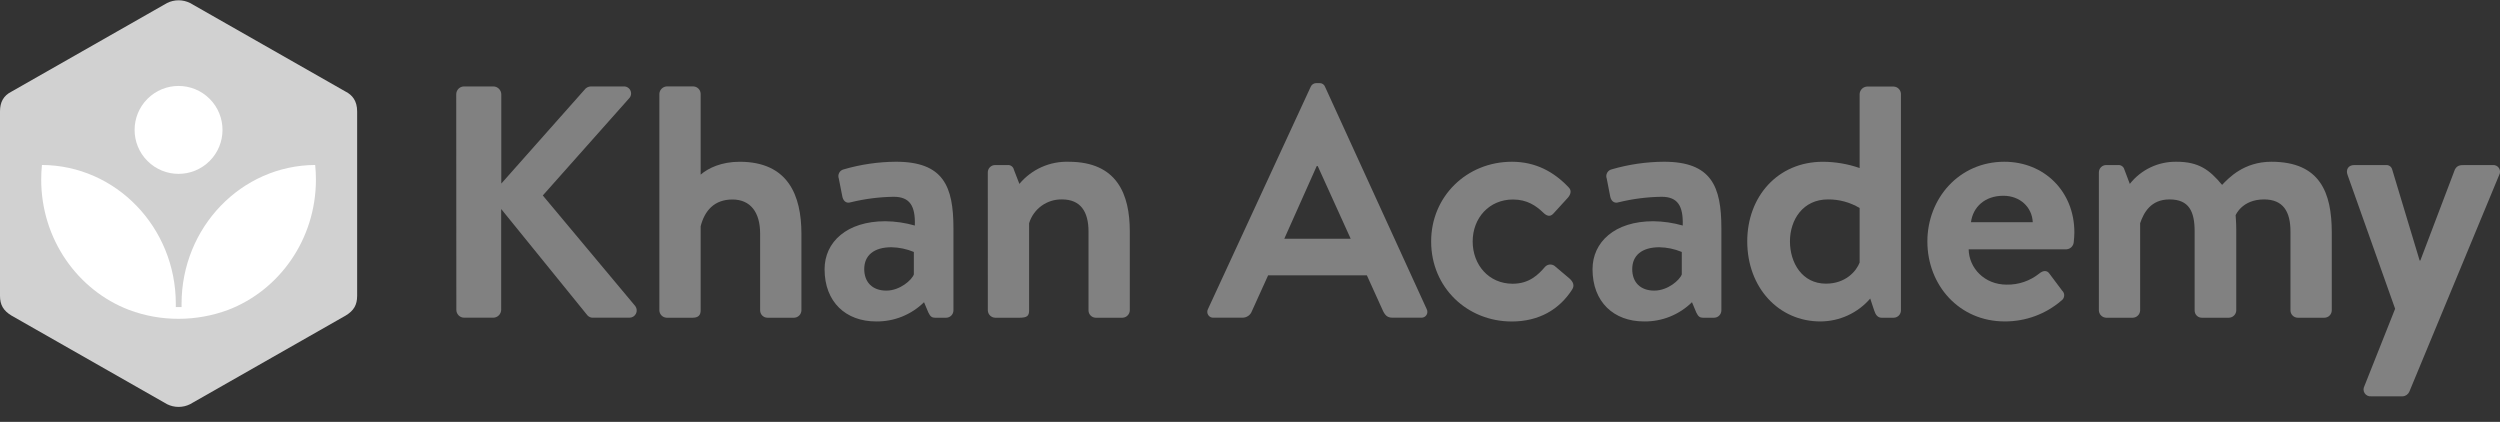
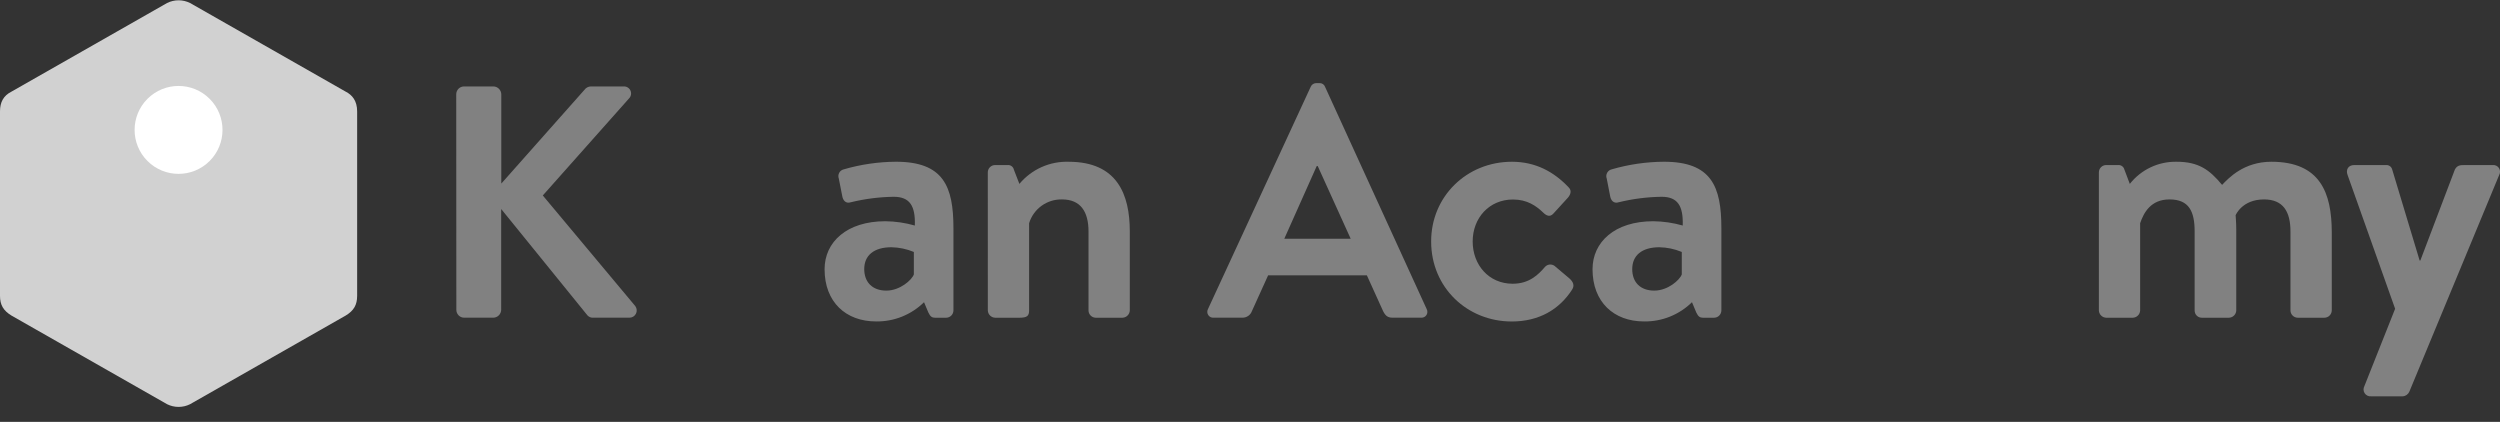
<svg xmlns="http://www.w3.org/2000/svg" width="160" height="27" viewBox="0 0 160 27" fill="none">
  <rect x="0" y="0" width="160" height="27" fill="#333333" stroke="none" />
  <g clip-path="url(#clip0_19286_4061)">
    <path d="M0.735 5.864C0.211 6.127 0 6.551 0 7.13V18.931C0 19.509 0.211 19.88 0.735 20.197L10.694 25.869C10.922 25.983 11.174 26.042 11.429 26.042C11.684 26.042 11.935 25.983 12.164 25.869L22.122 20.197C22.65 19.88 22.857 19.509 22.857 18.931V7.13C22.857 6.446 22.539 6.075 22.122 5.864L12.164 0.192C11.935 0.078 11.684 0.019 11.429 0.019C11.174 0.019 10.922 0.078 10.694 0.192L0.735 5.864Z" fill="#D1D1D1" />
-     <path d="M20.172 10.558C15.445 10.583 11.62 14.551 11.62 19.446V19.654H11.252V19.446C11.252 14.551 7.419 10.583 2.684 10.558C2.652 10.869 2.637 11.181 2.637 11.493C2.637 15.321 4.98 18.584 8.263 19.836C9.275 20.214 10.348 20.406 11.428 20.404C12.508 20.403 13.58 20.211 14.593 19.836C17.874 18.584 20.219 15.321 20.219 11.493C20.219 11.181 20.203 10.869 20.172 10.558Z" fill="white" />
    <path d="M13.417 10.303C14.515 9.205 14.515 7.424 13.417 6.325C12.318 5.226 10.537 5.226 9.438 6.325C8.34 7.424 8.34 9.205 9.438 10.303C10.537 11.402 12.318 11.402 13.417 10.303Z" fill="white" />
    <path d="M29.199 6.04C29.198 5.972 29.211 5.905 29.237 5.842C29.262 5.78 29.3 5.723 29.348 5.676C29.397 5.628 29.454 5.591 29.517 5.566C29.58 5.541 29.647 5.53 29.714 5.532H31.575C31.709 5.533 31.837 5.587 31.932 5.682C32.027 5.777 32.081 5.905 32.083 6.04V11.749L37.41 5.743C37.456 5.679 37.517 5.626 37.587 5.59C37.657 5.553 37.734 5.533 37.813 5.532H39.923C40.012 5.528 40.101 5.552 40.177 5.599C40.253 5.647 40.313 5.716 40.35 5.797C40.386 5.879 40.398 5.97 40.383 6.058C40.367 6.146 40.326 6.228 40.264 6.293L34.739 12.51L40.66 19.592C40.711 19.662 40.742 19.744 40.749 19.831C40.756 19.917 40.739 20.003 40.699 20.08C40.66 20.157 40.6 20.222 40.526 20.266C40.451 20.311 40.366 20.334 40.28 20.332H37.978C37.908 20.339 37.837 20.329 37.771 20.303C37.705 20.278 37.646 20.237 37.598 20.185L32.076 13.377V19.824C32.074 19.959 32.02 20.087 31.925 20.182C31.83 20.277 31.702 20.331 31.568 20.332H29.714C29.647 20.333 29.581 20.321 29.519 20.296C29.457 20.27 29.4 20.233 29.353 20.186C29.306 20.138 29.268 20.082 29.243 20.02C29.218 19.958 29.205 19.891 29.206 19.824L29.199 6.04Z" fill="#818181" />
-     <path d="M42.199 5.997C42.207 5.876 42.259 5.762 42.344 5.677C42.43 5.591 42.544 5.539 42.665 5.531H44.378C44.5 5.536 44.615 5.587 44.701 5.673C44.787 5.76 44.837 5.876 44.842 5.997V11.177C45.329 10.754 46.175 10.353 47.337 10.353C50.445 10.353 51.291 12.51 51.291 14.963V19.868C51.287 19.99 51.236 20.106 51.15 20.193C51.063 20.279 50.947 20.33 50.825 20.334H49.113C48.99 20.333 48.872 20.283 48.785 20.196C48.699 20.109 48.649 19.991 48.648 19.868V14.945C48.648 13.593 48.035 12.768 46.873 12.768C45.71 12.768 45.095 13.488 44.842 14.481V19.868C44.842 20.144 44.715 20.334 44.336 20.334H42.665C42.543 20.33 42.427 20.279 42.34 20.193C42.254 20.106 42.204 19.99 42.199 19.868V5.997Z" fill="#818181" />
    <path d="M56.664 14.159C57.302 14.166 57.936 14.259 58.549 14.434C58.592 13.185 58.233 12.594 57.197 12.594C56.27 12.607 55.348 12.725 54.447 12.946C54.131 13.052 53.941 12.819 53.899 12.524L53.684 11.429C53.661 11.369 53.652 11.306 53.656 11.242C53.66 11.179 53.677 11.117 53.707 11.061C53.737 11.005 53.779 10.956 53.83 10.917C53.88 10.879 53.939 10.852 54.001 10.838C55.086 10.522 56.211 10.358 57.341 10.351C60.387 10.351 61.02 11.933 61.02 14.601V19.868C61.019 19.991 60.969 20.109 60.883 20.196C60.796 20.283 60.678 20.333 60.555 20.334H59.836C59.66 20.334 59.541 20.271 59.413 19.997L59.138 19.341C58.734 19.739 58.255 20.052 57.728 20.264C57.202 20.475 56.639 20.58 56.072 20.572C54.127 20.572 52.773 19.325 52.773 17.231C52.773 15.49 54.191 14.159 56.664 14.159ZM56.728 18.599C57.594 18.599 58.356 17.922 58.486 17.563V16.125C58.029 15.934 57.541 15.832 57.046 15.824C55.924 15.824 55.311 16.352 55.311 17.218C55.311 18.048 55.819 18.599 56.728 18.599Z" fill="#818181" />
    <path d="M63.219 11.03C63.219 10.906 63.268 10.788 63.355 10.701C63.442 10.614 63.56 10.565 63.683 10.563H64.486C64.578 10.555 64.67 10.58 64.745 10.635C64.819 10.69 64.87 10.77 64.889 10.861L65.241 11.77C65.624 11.309 66.108 10.943 66.654 10.697C67.201 10.451 67.796 10.334 68.395 10.353C71.504 10.353 72.307 12.445 72.307 14.813V19.868C72.302 19.99 72.252 20.106 72.165 20.192C72.079 20.279 71.963 20.329 71.841 20.334H70.129C70.006 20.333 69.888 20.283 69.801 20.196C69.715 20.109 69.665 19.991 69.665 19.868V14.813C69.665 13.546 69.156 12.763 67.973 12.763C67.503 12.752 67.043 12.894 66.662 13.169C66.281 13.444 66 13.836 65.863 14.286V19.868C65.863 20.229 65.716 20.334 65.249 20.334H63.685C63.563 20.329 63.447 20.279 63.361 20.192C63.275 20.106 63.225 19.99 63.221 19.868L63.219 11.03Z" fill="#818181" />
    <path d="M77.31 19.782L83.886 5.553C83.915 5.483 83.964 5.425 84.027 5.383C84.089 5.342 84.163 5.32 84.238 5.32H84.45C84.526 5.316 84.601 5.336 84.665 5.378C84.728 5.42 84.776 5.481 84.802 5.553L91.308 19.782C91.339 19.841 91.355 19.907 91.353 19.973C91.35 20.04 91.33 20.105 91.294 20.161C91.258 20.217 91.208 20.263 91.148 20.293C91.089 20.323 91.022 20.337 90.956 20.332H89.129C88.812 20.332 88.665 20.206 88.517 19.909L87.48 17.623H81.159L80.123 19.909C80.078 20.035 79.995 20.143 79.885 20.219C79.775 20.295 79.644 20.335 79.51 20.332H77.671C77.603 20.338 77.536 20.325 77.476 20.296C77.415 20.266 77.364 20.221 77.327 20.164C77.29 20.108 77.269 20.043 77.266 19.975C77.263 19.908 77.278 19.841 77.31 19.782ZM86.444 15.279L84.334 10.627H84.271L82.195 15.279H86.444Z" fill="#818181" />
    <path d="M96.766 10.352C98.289 10.352 99.472 11.008 100.403 12.002C100.614 12.213 100.508 12.489 100.297 12.705L99.409 13.677C99.198 13.909 98.966 13.804 98.774 13.614C98.31 13.169 97.739 12.768 96.83 12.768C95.307 12.768 94.251 13.952 94.251 15.453C94.251 16.955 95.286 18.159 96.809 18.159C97.886 18.159 98.458 17.568 98.88 17.081C98.956 16.996 99.061 16.943 99.174 16.931C99.288 16.919 99.402 16.951 99.493 17.018L100.445 17.822C100.679 18.032 100.784 18.265 100.621 18.525C99.796 19.814 98.486 20.575 96.752 20.575C93.897 20.575 91.594 18.398 91.594 15.459C91.587 12.573 93.869 10.352 96.766 10.352Z" fill="#818181" />
    <path d="M105.813 14.159C106.449 14.167 107.082 14.259 107.694 14.434C107.736 13.185 107.378 12.594 106.342 12.594C105.415 12.607 104.493 12.725 103.592 12.946C103.276 13.052 103.086 12.819 103.044 12.524L102.831 11.429C102.808 11.369 102.799 11.306 102.803 11.242C102.808 11.179 102.825 11.117 102.856 11.061C102.886 11.005 102.927 10.956 102.978 10.918C103.029 10.879 103.087 10.852 103.149 10.838C104.235 10.522 105.359 10.358 106.49 10.351C109.535 10.351 110.168 11.933 110.168 14.601V19.868C110.167 19.991 110.118 20.109 110.031 20.196C109.944 20.283 109.827 20.333 109.704 20.334H108.985C108.809 20.334 108.688 20.271 108.561 19.997L108.287 19.341C107.883 19.739 107.403 20.052 106.877 20.264C106.351 20.475 105.787 20.58 105.22 20.572C103.276 20.572 101.922 19.325 101.922 17.231C101.922 15.49 103.339 14.159 105.813 14.159ZM105.876 18.599C106.743 18.599 107.504 17.922 107.634 17.563V16.125C107.178 15.935 106.69 15.832 106.196 15.824C105.076 15.824 104.463 16.352 104.463 17.218C104.459 18.048 104.965 18.599 105.876 18.599Z" fill="#818181" />
-     <path d="M116.67 10.353C117.469 10.357 118.262 10.492 119.017 10.754V6.006C119.025 5.885 119.077 5.771 119.162 5.685C119.248 5.6 119.362 5.548 119.483 5.54H121.196C121.318 5.545 121.433 5.596 121.519 5.682C121.605 5.769 121.655 5.884 121.66 6.006V19.868C121.659 19.991 121.61 20.109 121.523 20.196C121.436 20.283 121.319 20.333 121.196 20.334H120.413C120.179 20.334 120.032 20.144 119.947 19.868L119.694 19.107C119.298 19.566 118.808 19.934 118.257 20.187C117.706 20.44 117.107 20.571 116.501 20.572C113.837 20.572 111.824 18.409 111.824 15.448C111.824 12.594 113.758 10.353 116.67 10.353ZM119.017 13.313C118.405 12.946 117.702 12.756 116.988 12.763C115.381 12.763 114.557 14.073 114.557 15.448C114.557 16.823 115.339 18.154 116.86 18.154C118.129 18.154 118.806 17.35 119.017 16.802V13.313Z" fill="#818181" />
-     <path d="M128.278 10.352C130.815 10.352 132.76 12.234 132.76 14.877C132.76 15.026 132.739 15.364 132.718 15.511C132.705 15.628 132.652 15.737 132.567 15.819C132.482 15.9 132.371 15.949 132.254 15.956H125.994C126.015 17.16 127.009 18.217 128.426 18.217C129.186 18.231 129.928 17.977 130.52 17.5C130.752 17.308 131.005 17.287 131.153 17.5L131.977 18.599C132.022 18.64 132.057 18.691 132.08 18.748C132.102 18.804 132.112 18.865 132.108 18.926C132.103 18.987 132.086 19.046 132.056 19.099C132.026 19.152 131.985 19.198 131.935 19.233C130.925 20.104 129.633 20.579 128.299 20.571C125.381 20.571 123.352 18.245 123.352 15.455C123.352 12.7 125.381 10.352 128.278 10.352ZM130.096 14.221C130.054 13.268 129.293 12.529 128.215 12.529C127.03 12.529 126.27 13.247 126.142 14.221H130.096Z" fill="#818181" />
    <path d="M134.328 11.029C134.329 10.906 134.378 10.788 134.464 10.701C134.551 10.614 134.669 10.564 134.792 10.563H135.554C135.643 10.554 135.732 10.577 135.805 10.628C135.879 10.678 135.933 10.753 135.956 10.839L136.308 11.77C136.663 11.319 137.117 10.956 137.636 10.71C138.155 10.464 138.723 10.342 139.297 10.352C140.714 10.352 141.407 10.861 142.214 11.833C142.638 11.388 143.61 10.352 145.365 10.352C148.494 10.352 149.233 12.339 149.233 14.876V19.868C149.232 19.931 149.218 19.992 149.193 20.05C149.168 20.107 149.132 20.159 149.086 20.203C149.041 20.246 148.988 20.28 148.929 20.302C148.871 20.325 148.808 20.336 148.746 20.334H147.054C146.931 20.333 146.814 20.283 146.727 20.196C146.64 20.109 146.591 19.991 146.59 19.868V14.813C146.59 13.545 146.124 12.763 144.899 12.763C143.482 12.763 143.079 13.777 143.079 13.777C143.079 13.777 143.121 14.264 143.121 14.708V19.868C143.117 19.99 143.067 20.106 142.98 20.192C142.894 20.279 142.779 20.329 142.657 20.334H140.923C140.862 20.335 140.8 20.324 140.743 20.302C140.686 20.279 140.634 20.244 140.591 20.201C140.547 20.157 140.513 20.105 140.49 20.048C140.467 19.991 140.456 19.93 140.457 19.868V14.813C140.457 13.545 140.106 12.763 138.85 12.763C137.646 12.763 137.201 13.609 136.969 14.286V19.868C136.965 19.99 136.914 20.106 136.828 20.192C136.742 20.279 136.627 20.329 136.505 20.334H134.791C134.669 20.329 134.554 20.278 134.468 20.192C134.382 20.105 134.332 19.99 134.328 19.868V11.029Z" fill="#818181" />
    <path d="M150.245 11.198C150.118 10.861 150.287 10.564 150.667 10.564H152.697C152.786 10.555 152.875 10.578 152.948 10.629C153.022 10.679 153.075 10.754 153.098 10.84L154.857 16.675H154.901L157.116 10.84C157.264 10.585 157.432 10.564 157.73 10.564H159.526C159.605 10.555 159.684 10.568 159.755 10.601C159.826 10.635 159.887 10.687 159.931 10.752C159.974 10.818 159.999 10.894 160.002 10.973C160.005 11.052 159.987 11.13 159.948 11.198L154.197 25.069C154.16 25.152 154.101 25.224 154.027 25.276C153.952 25.328 153.864 25.359 153.773 25.364H151.746C151.666 25.372 151.586 25.357 151.514 25.322C151.441 25.286 151.38 25.232 151.337 25.164C151.293 25.097 151.269 25.019 151.266 24.939C151.264 24.858 151.283 24.779 151.322 24.709L153.288 19.761L150.245 11.198Z" fill="#818181" />
  </g>
  <defs>
    <clipPath id="clip0_19286_4061">
      <rect width="160" height="26.022" fill="white" />
    </clipPath>
  </defs>
</svg>